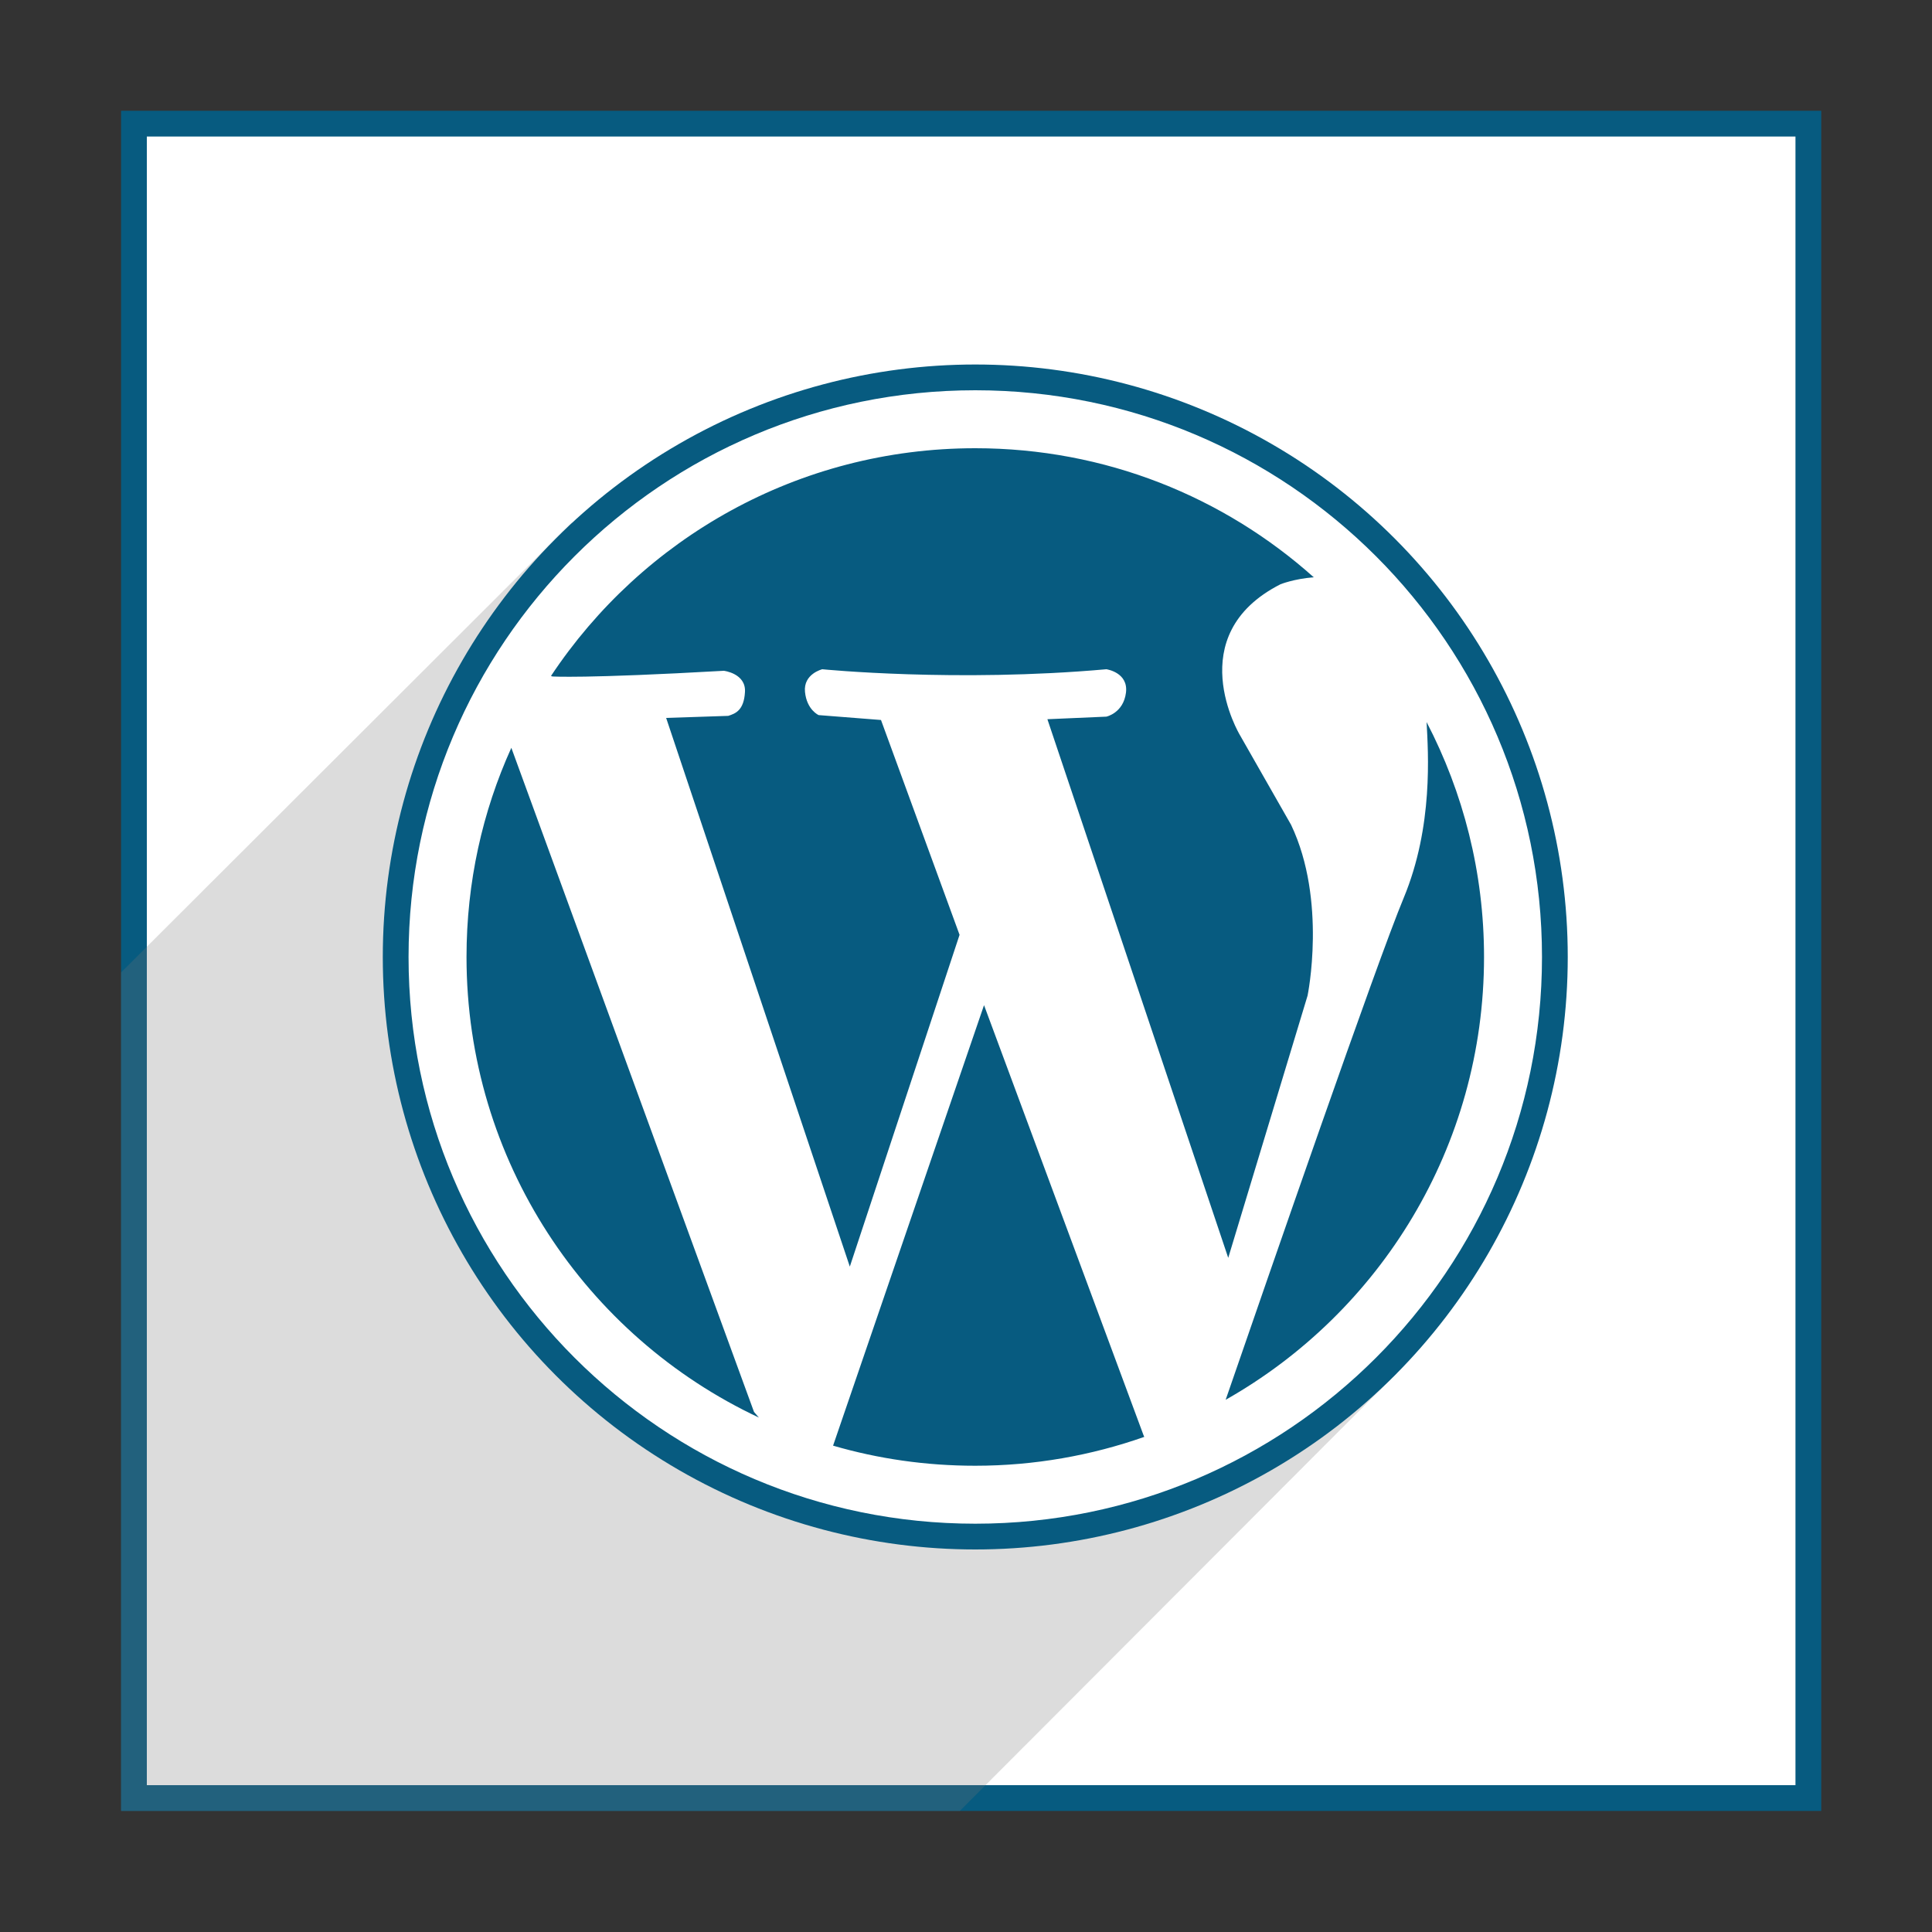
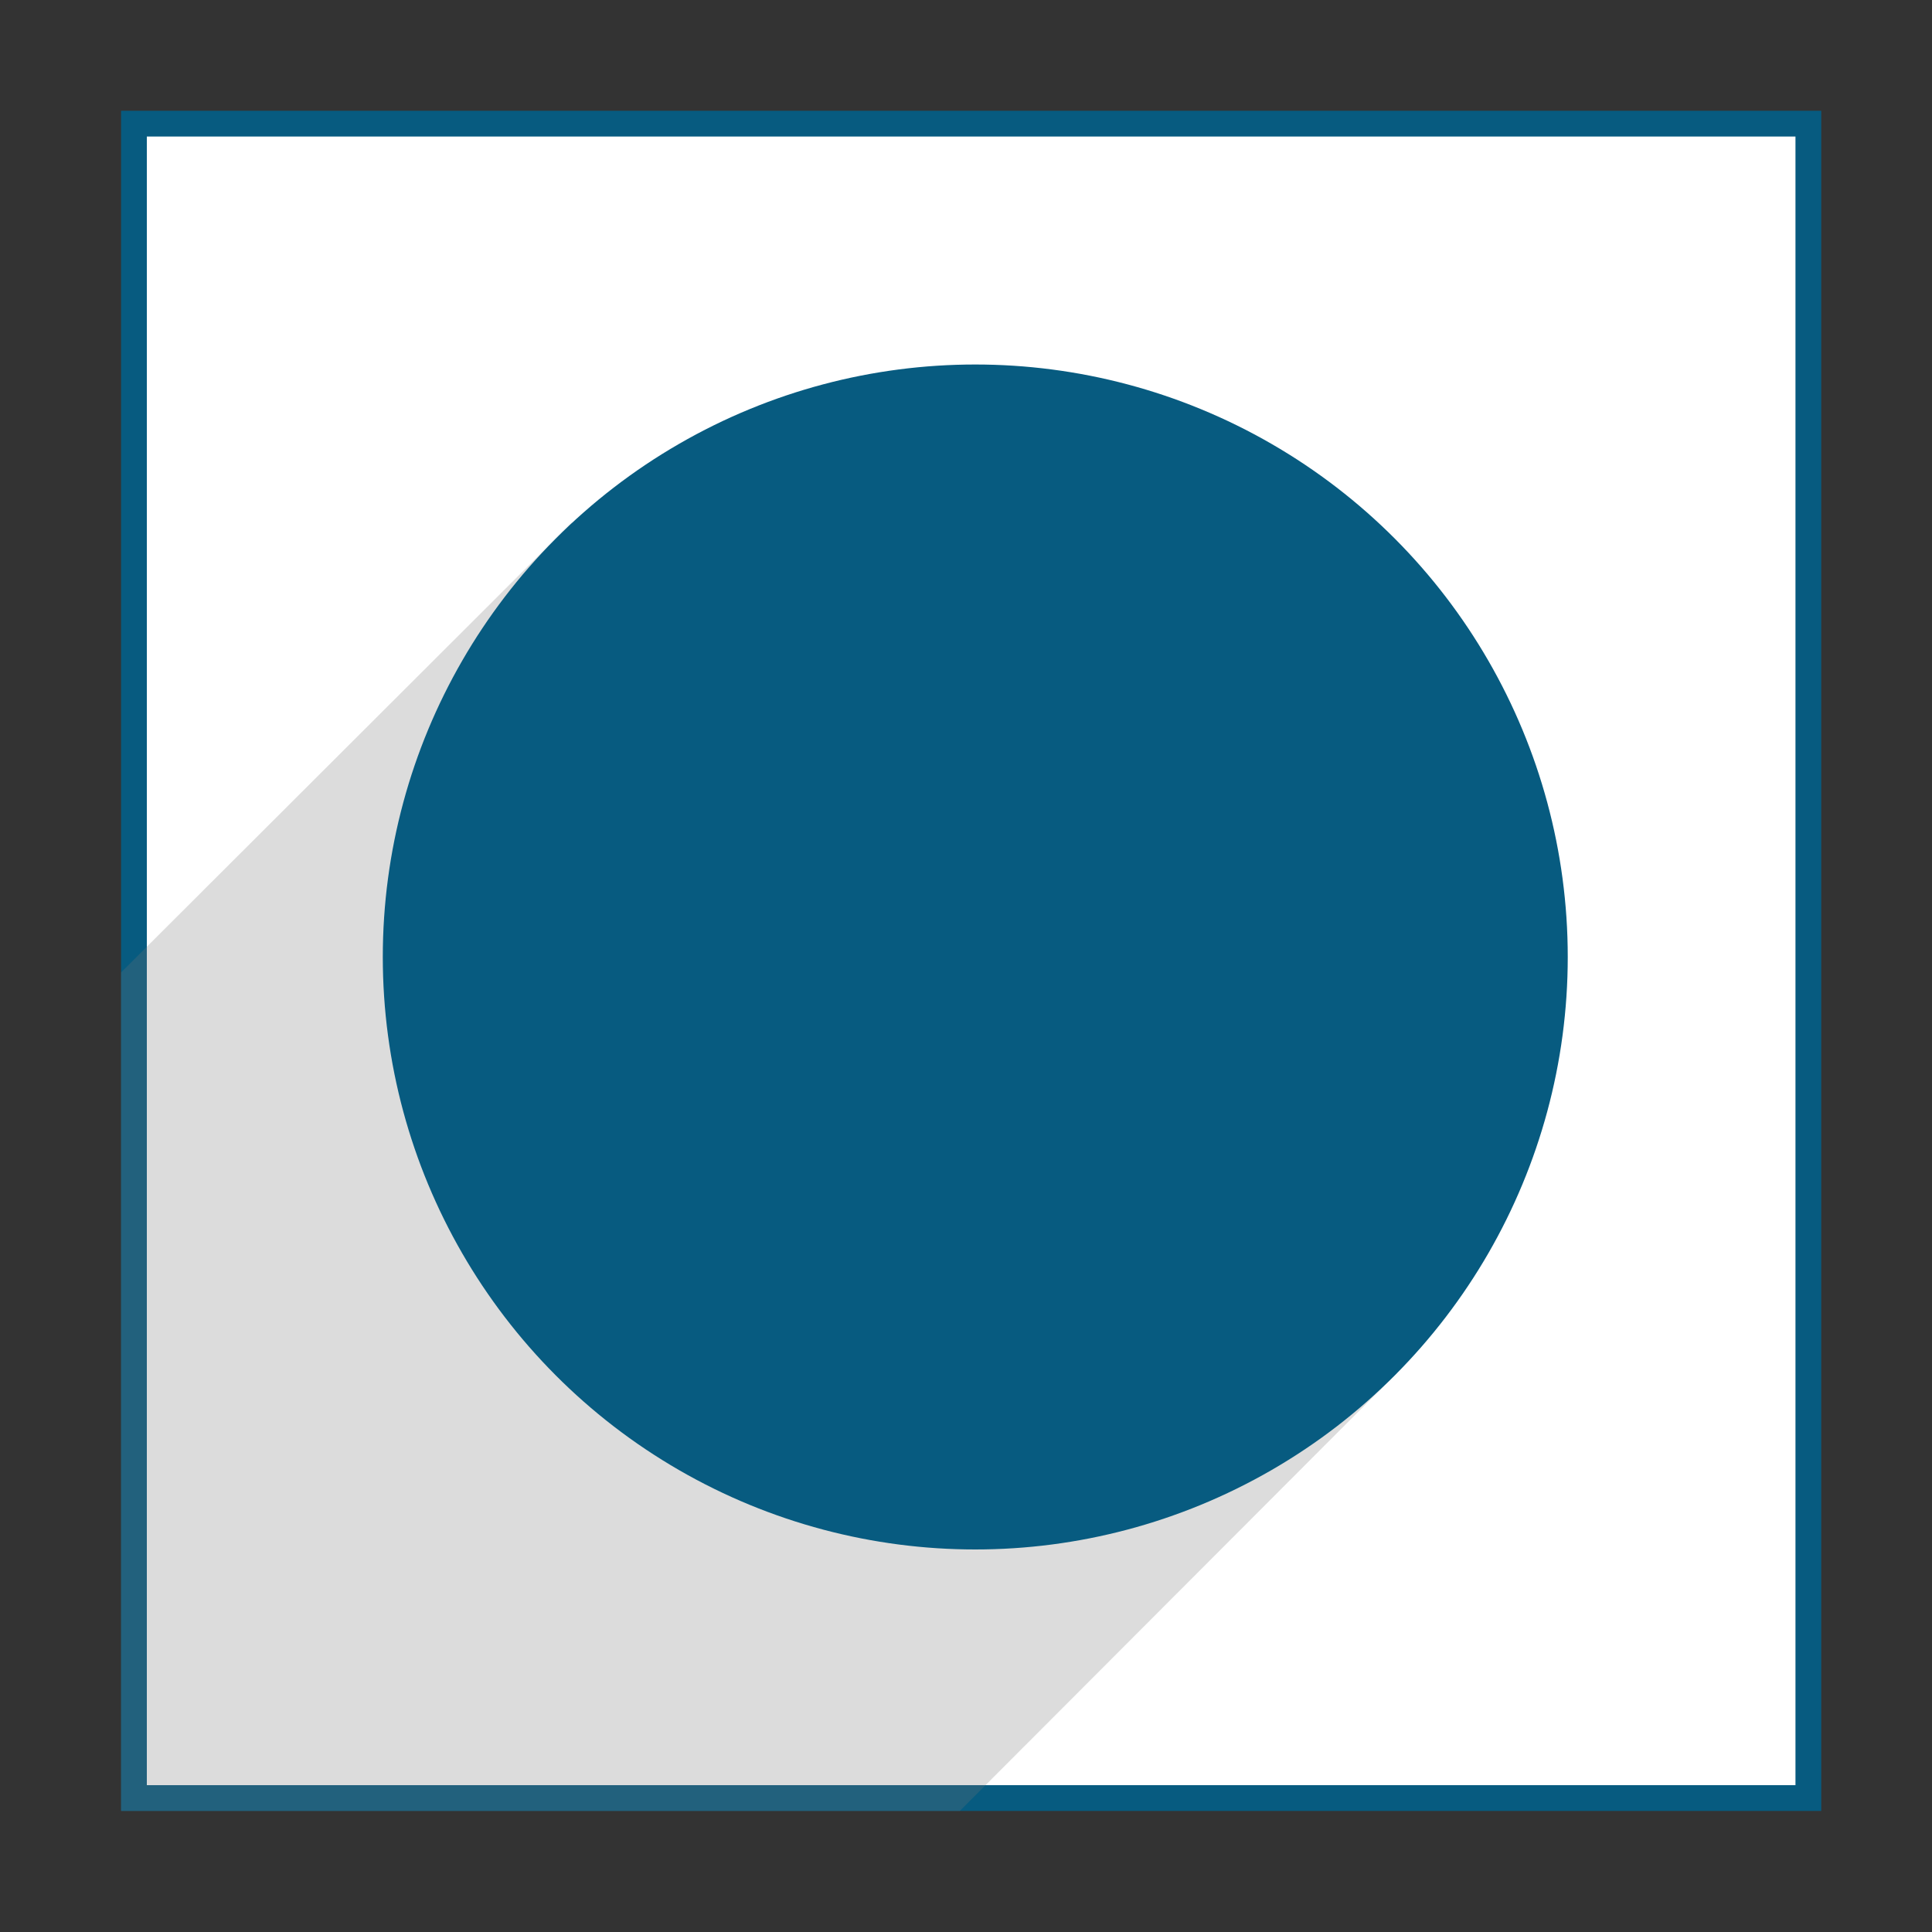
<svg xmlns="http://www.w3.org/2000/svg" version="1.1" id="Calque_1" x="0px" y="0px" viewBox="0 0 750 750" enable-background="new 0 0 750 750" xml:space="preserve">
  <rect x="0" y="0" width="750" height="750" fill="#333333" stroke="none" />
  <g id="Wordpress">
    <g id="cadre_Drupal_-_copie">
      <rect id="XMLID_91_" x="52" y="48" fill="#FFFFFF" stroke="#075B80" stroke-width="10" stroke-miterlimit="10" width="650" height="650" />
      <polygon id="XMLID_88_" opacity="0.25" fill="#777777" enable-background="new    " points="542.2,533.1 222,202.8 47,377.5     47,703 372.6,703   " />
    </g>
    <circle id="XMLID_97_" fill="#075B80" cx="378.6" cy="371.5" r="230" />
-     <path id="XMLID_104_" fill="#FFFFFF" d="M378.6,151.5c-121.5,0-220,98.5-220,220s98.5,220,220,220s220-98.5,220-220   S500.1,151.5,378.6,151.5z M378.6,174c50.5,0,96.5,18.9,131.4,50.1c-7.7,0.6-12.9,2.7-12.9,2.7c-39,19.8-15.8,58.5-15.8,58.5   l19.9,34.9c14,29.4,6.4,66.3,6.4,66.3l-30.8,101.8l-70.2-209.1l22.9-1c0,0,6.6-1.4,7.6-9.3s-7.6-9.1-7.6-9.1   c-58.3,5.2-110.3,0-110.3,0s-7.4,1.8-6.7,8.8s5.3,9,5.3,9l24.2,1.9l30.5,83.4l-42.6,128.8l-71.3-213l24.1-0.8   c2.8-0.9,6.1-2.1,6.5-9.3c0.4-7.2-8.2-8.2-8.2-8.2c-54.6,3.1-66.6,2.2-66.6,2.2l-0.5-0.2C249.3,209.1,309.8,174,378.6,174z    M181.1,371.5c0-29,6.2-56.5,17.4-81.2l94.2,257.8l1.9,2.2C227.5,518.8,181.1,450.6,181.1,371.5z M323.4,561.2l58.6-171l61.9,166.9   l0.3,0.7c-20.5,7.2-42.6,11.2-65.6,11.2C359.4,569,340.9,566.3,323.4,561.2z M475.8,543.4c16.6-48.1,58.7-169.9,69.1-194.8   c11.6-27.9,9.5-56.6,8.9-68.3c14.2,27.3,22.3,58.3,22.3,91.2C576.1,445.2,535.7,509.5,475.8,543.4z" />
  </g>
</svg>